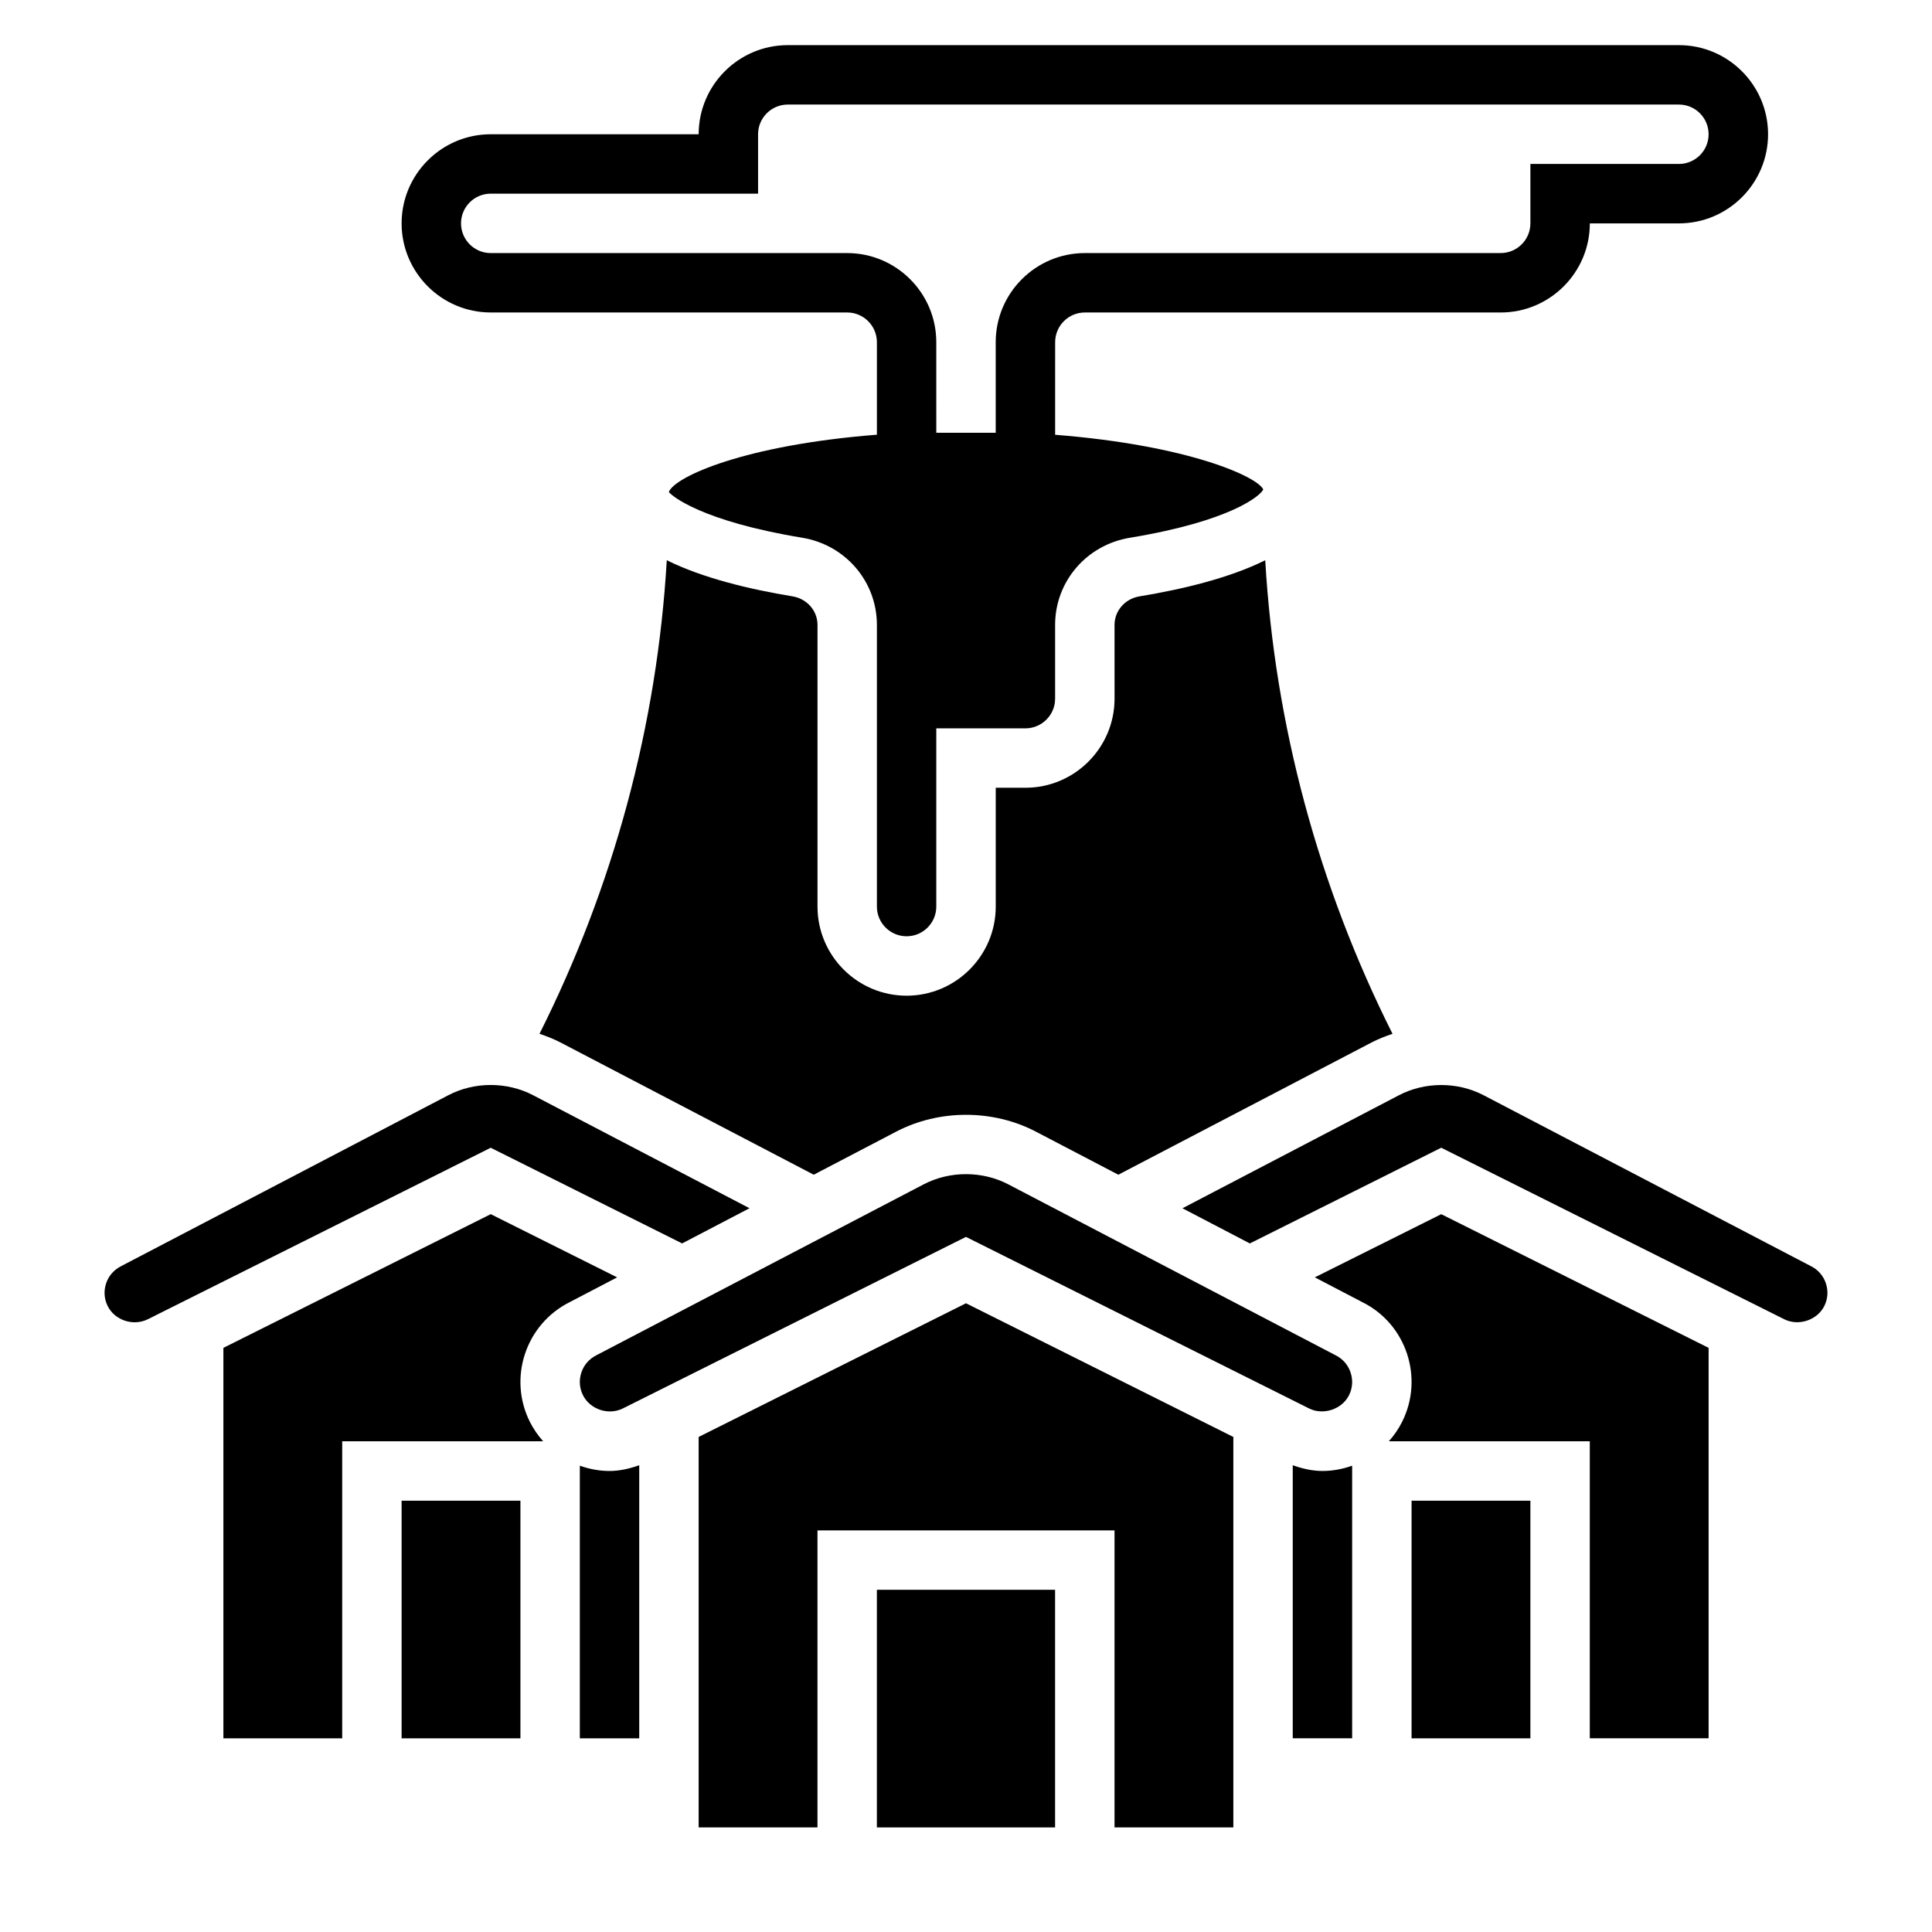
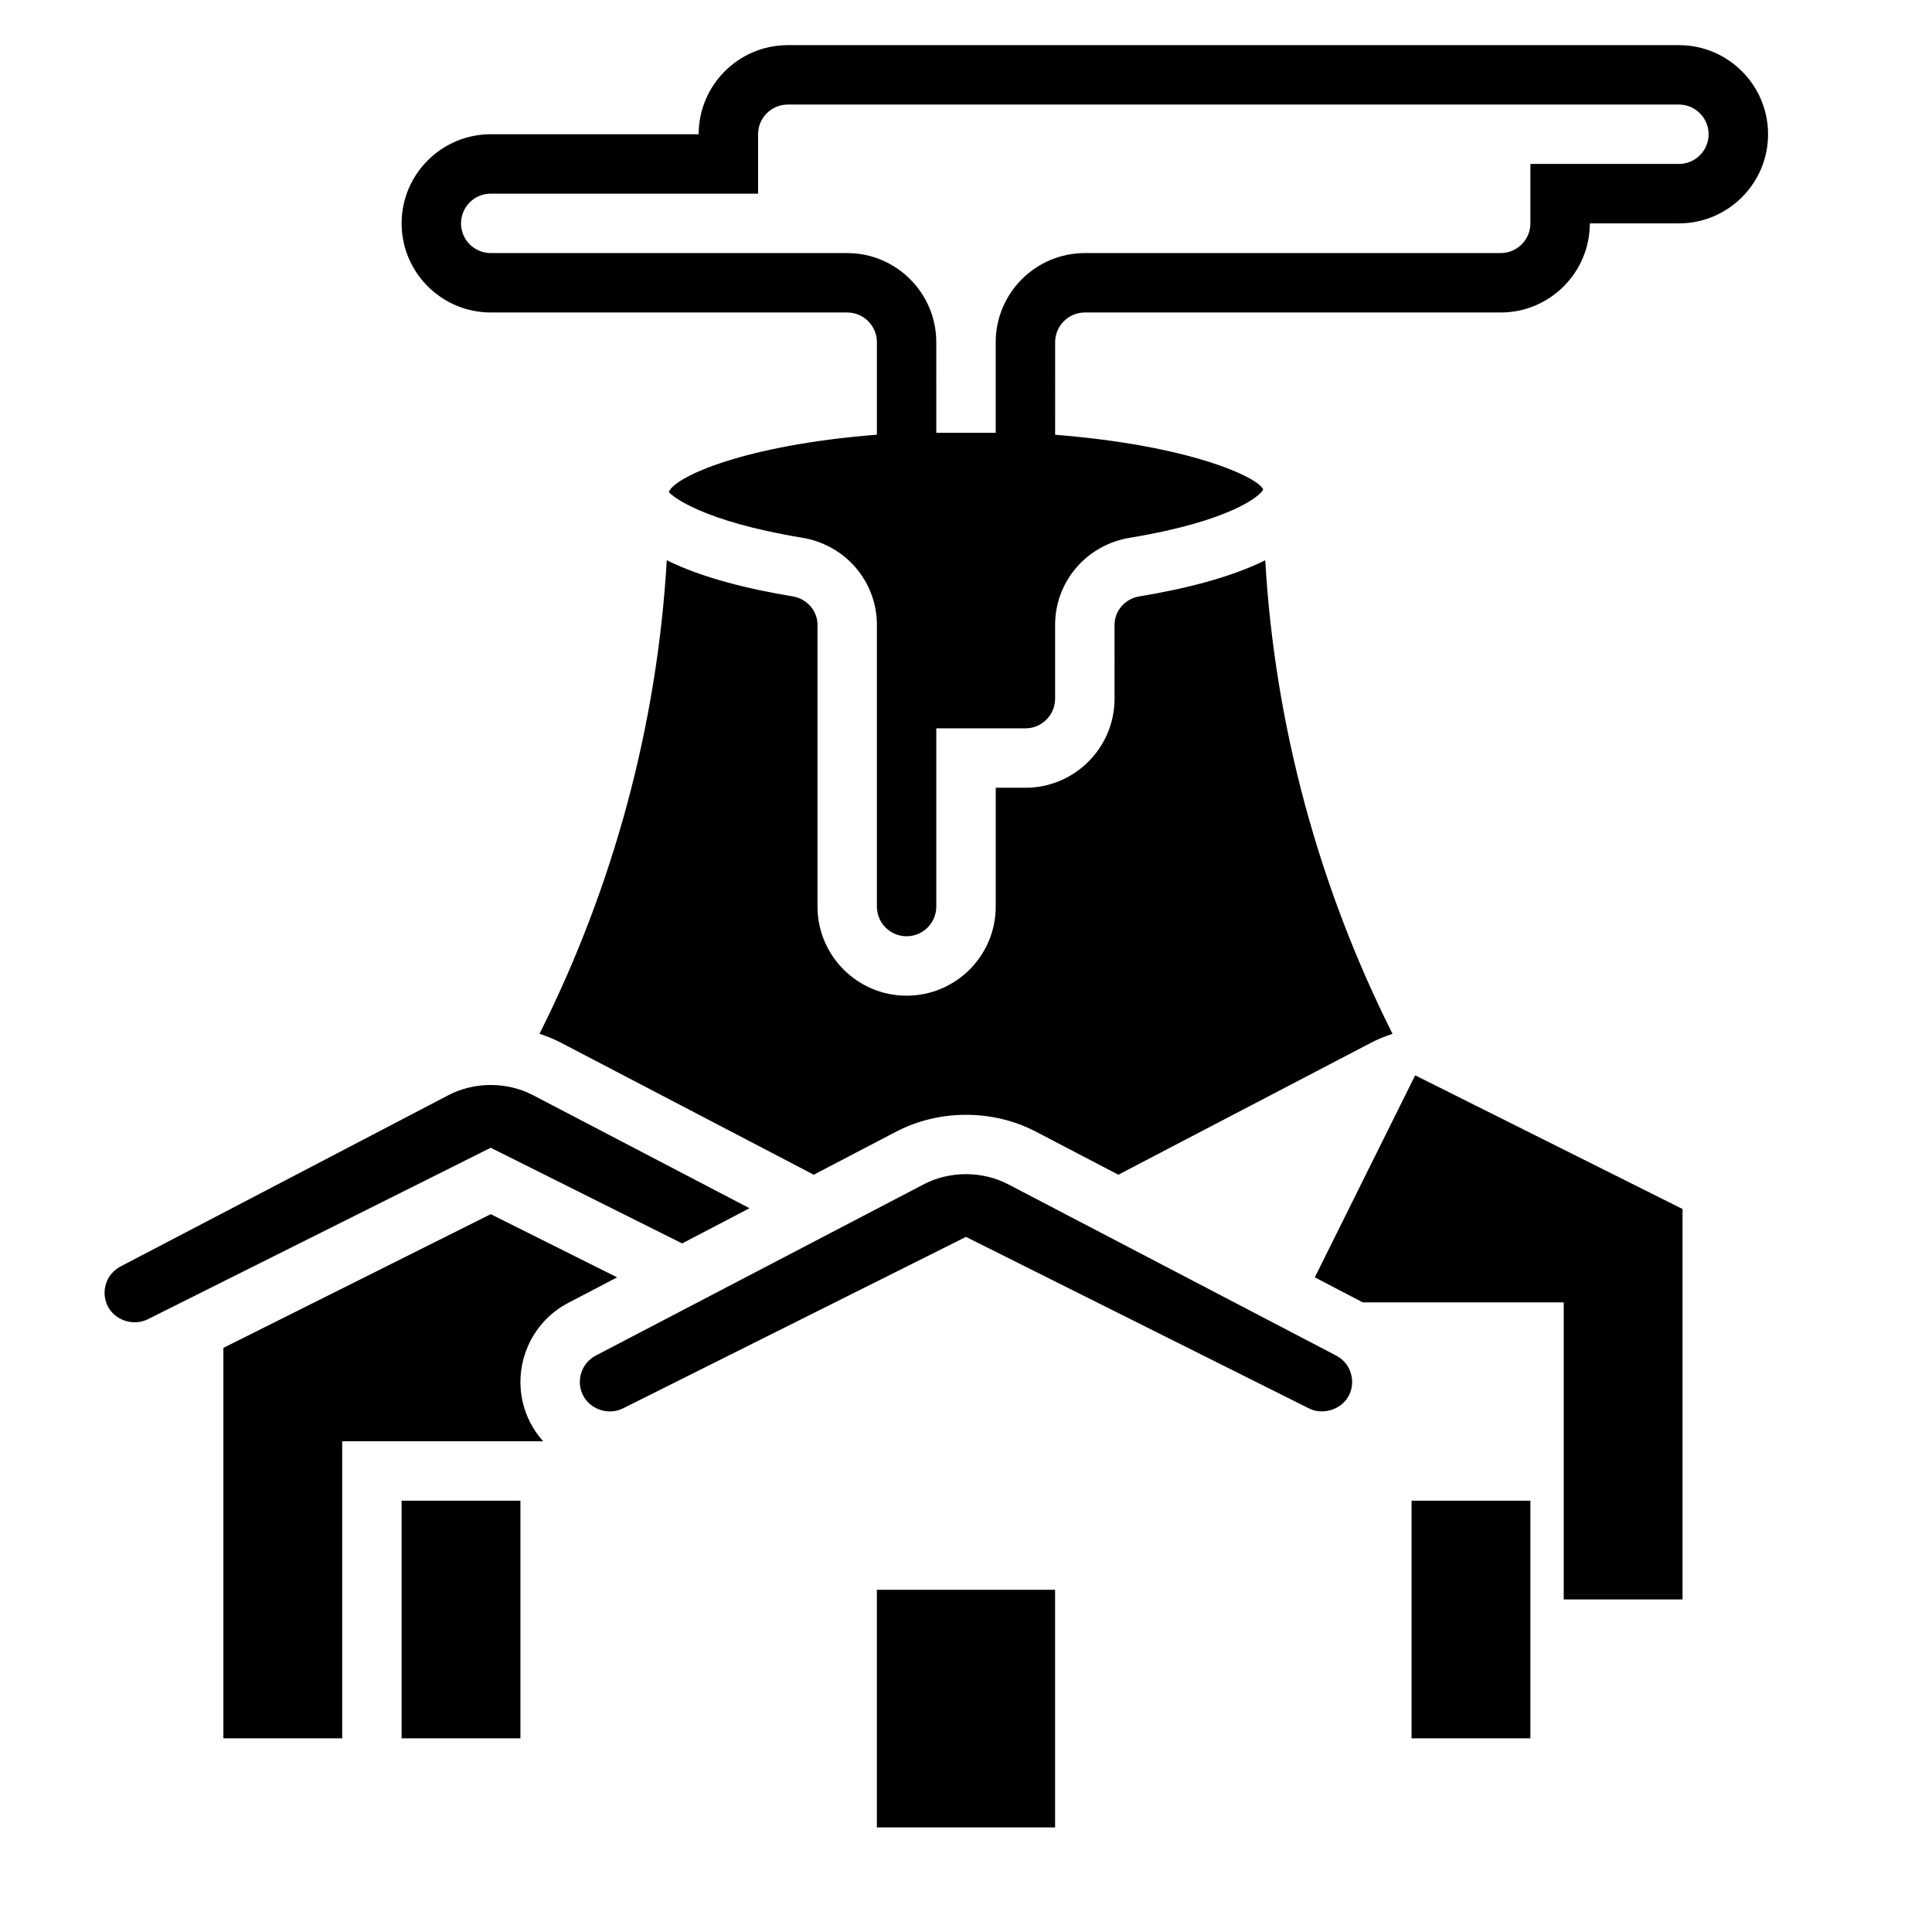
<svg xmlns="http://www.w3.org/2000/svg" fill="#000000" width="800px" height="800px" version="1.1" viewBox="144 144 512 512">
  <g>
    <path d="m324.77 473.52 17.855-9.328-57.371-29.961c-6.894-3.598-15.516-3.598-22.418 0l-86.652 45.266c-2 1-3.402 2.613-4.062 4.613-0.668 2.008-0.52 4.133 0.418 6.016 1.883 3.769 6.746 5.383 10.586 3.512l90.922-45.469z" />
    <path d="m294.97 489.08 12.578-6.566-33.496-16.75-70.852 35.434v103.48h31.488v-78.723h53.254c-1.379-1.543-2.574-3.266-3.535-5.18-5.816-11.648-1.078-25.859 10.562-31.691z" />
-     <path d="m297.66 532.43v72.242h15.742v-72.367c-2.543 0.902-5.188 1.52-7.863 1.52-2.75 0-5.394-0.52-7.879-1.395z" />
    <path d="m513.03 417.97c-19.625-39.055-31.203-81.895-33.73-125.5-9.461 4.707-21.938 7.699-33.324 9.574-3.832 0.629-6.613 3.809-6.613 7.559l0.004 19.543c0 13.02-10.598 23.617-23.617 23.617h-7.871v31.488c0 13.02-10.598 23.617-23.617 23.617s-23.617-10.598-23.617-23.617v-74.652c0-3.746-2.785-6.926-6.613-7.559-11.383-1.875-23.867-4.863-33.332-9.574-2.535 43.609-14.105 86.441-33.73 125.5 1.906 0.637 3.777 1.371 5.574 2.305l67.102 35.039 21.867-11.422c11.375-5.934 25.609-5.934 36.984 0l21.867 11.422 67.102-35.039c1.781-0.922 3.664-1.66 5.566-2.301z" />
    <path d="m388.79 457.86-86.656 45.25c-2 1-3.402 2.613-4.062 4.613-0.668 2.008-0.52 4.133 0.418 6.016 1.875 3.762 6.731 5.414 10.578 3.512l90.922-45.461 90.953 45.477c3.738 1.852 8.684 0.242 10.562-3.519 0.938-1.875 1.086-4.008 0.418-6.016-0.66-2-2.062-3.613-3.938-4.551l-86.785-45.32c-6.894-3.598-15.508-3.598-22.41 0z" />
    <path d="m250.43 541.7h31.488v62.977h-31.488z" />
    <path d="m376.38 565.31h47.23v62.977h-47.23z" />
-     <path d="m627.88 484.11c-0.66-2-2.062-3.613-3.938-4.551l-86.781-45.316c-6.894-3.598-15.516-3.598-22.418 0l-57.379 29.961 17.855 9.32 50.719-25.363 90.953 45.477c3.738 1.844 8.684 0.242 10.562-3.519 0.945-1.875 1.094-4.008 0.426-6.008z" />
    <path d="m518.08 541.7h31.488v62.977h-31.488z" />
-     <path d="m492.44 482.51 12.707 6.637c11.523 5.762 16.262 19.98 10.438 31.629-0.953 1.914-2.156 3.637-3.527 5.172h53.254v78.719h31.488v-103.47l-70.855-35.426z" />
-     <path d="m486.59 532.3v72.367h15.742v-72.242c-2.484 0.883-5.129 1.395-7.879 1.395-2.684 0-5.32-0.617-7.863-1.52z" />
-     <path d="m329.15 524.8v103.49h31.488v-78.723h78.723v78.723h31.488v-103.48l-70.855-35.43z" />
+     <path d="m492.44 482.51 12.707 6.637h53.254v78.719h31.488v-103.47l-70.855-35.426z" />
    <path d="m274.05 226.81h94.465c4.336 0 7.871 3.527 7.871 7.871v24.52c-35.039 2.746-53.363 11.059-55.113 15.105v0.109c0.781 1.031 8.715 7.707 35.312 12.09 11.473 1.891 19.801 11.602 19.801 23.098v74.648c0 4.344 3.535 7.871 7.871 7.871 4.336 0 7.871-3.527 7.871-7.871v-47.23h23.617c4.336 0 7.871-3.527 7.871-7.871v-19.547c0-11.492 8.328-21.199 19.805-23.09 26.914-4.434 34.73-11.234 35.352-12.809-1.574-3.387-19.82-11.699-55.152-14.484l0.004-24.535c0-4.344 3.535-7.871 7.871-7.871h110.21c13.02 0 23.617-10.598 23.617-23.617h23.617c13.02 0 23.617-10.598 23.617-23.617s-10.598-23.617-23.617-23.617h-236.17c-13.02 0-23.617 10.598-23.617 23.617h-55.105c-13.02 0-23.617 10.598-23.617 23.617 0.004 13.02 10.602 23.613 23.621 23.613zm0-31.488h70.848v-15.742c0-4.344 3.535-7.871 7.871-7.871h236.16c4.336 0 7.871 3.527 7.871 7.871s-3.535 7.871-7.871 7.871h-39.359v15.742c0 4.344-3.535 7.871-7.871 7.871l-110.21 0.004c-13.02 0-23.617 10.598-23.617 23.617v24.008h-15.742l-0.004-24.008c0-13.02-10.598-23.617-23.617-23.617h-94.461c-4.336 0-7.871-3.527-7.871-7.871 0-4.348 3.531-7.875 7.871-7.875z" />
  </g>
</svg>